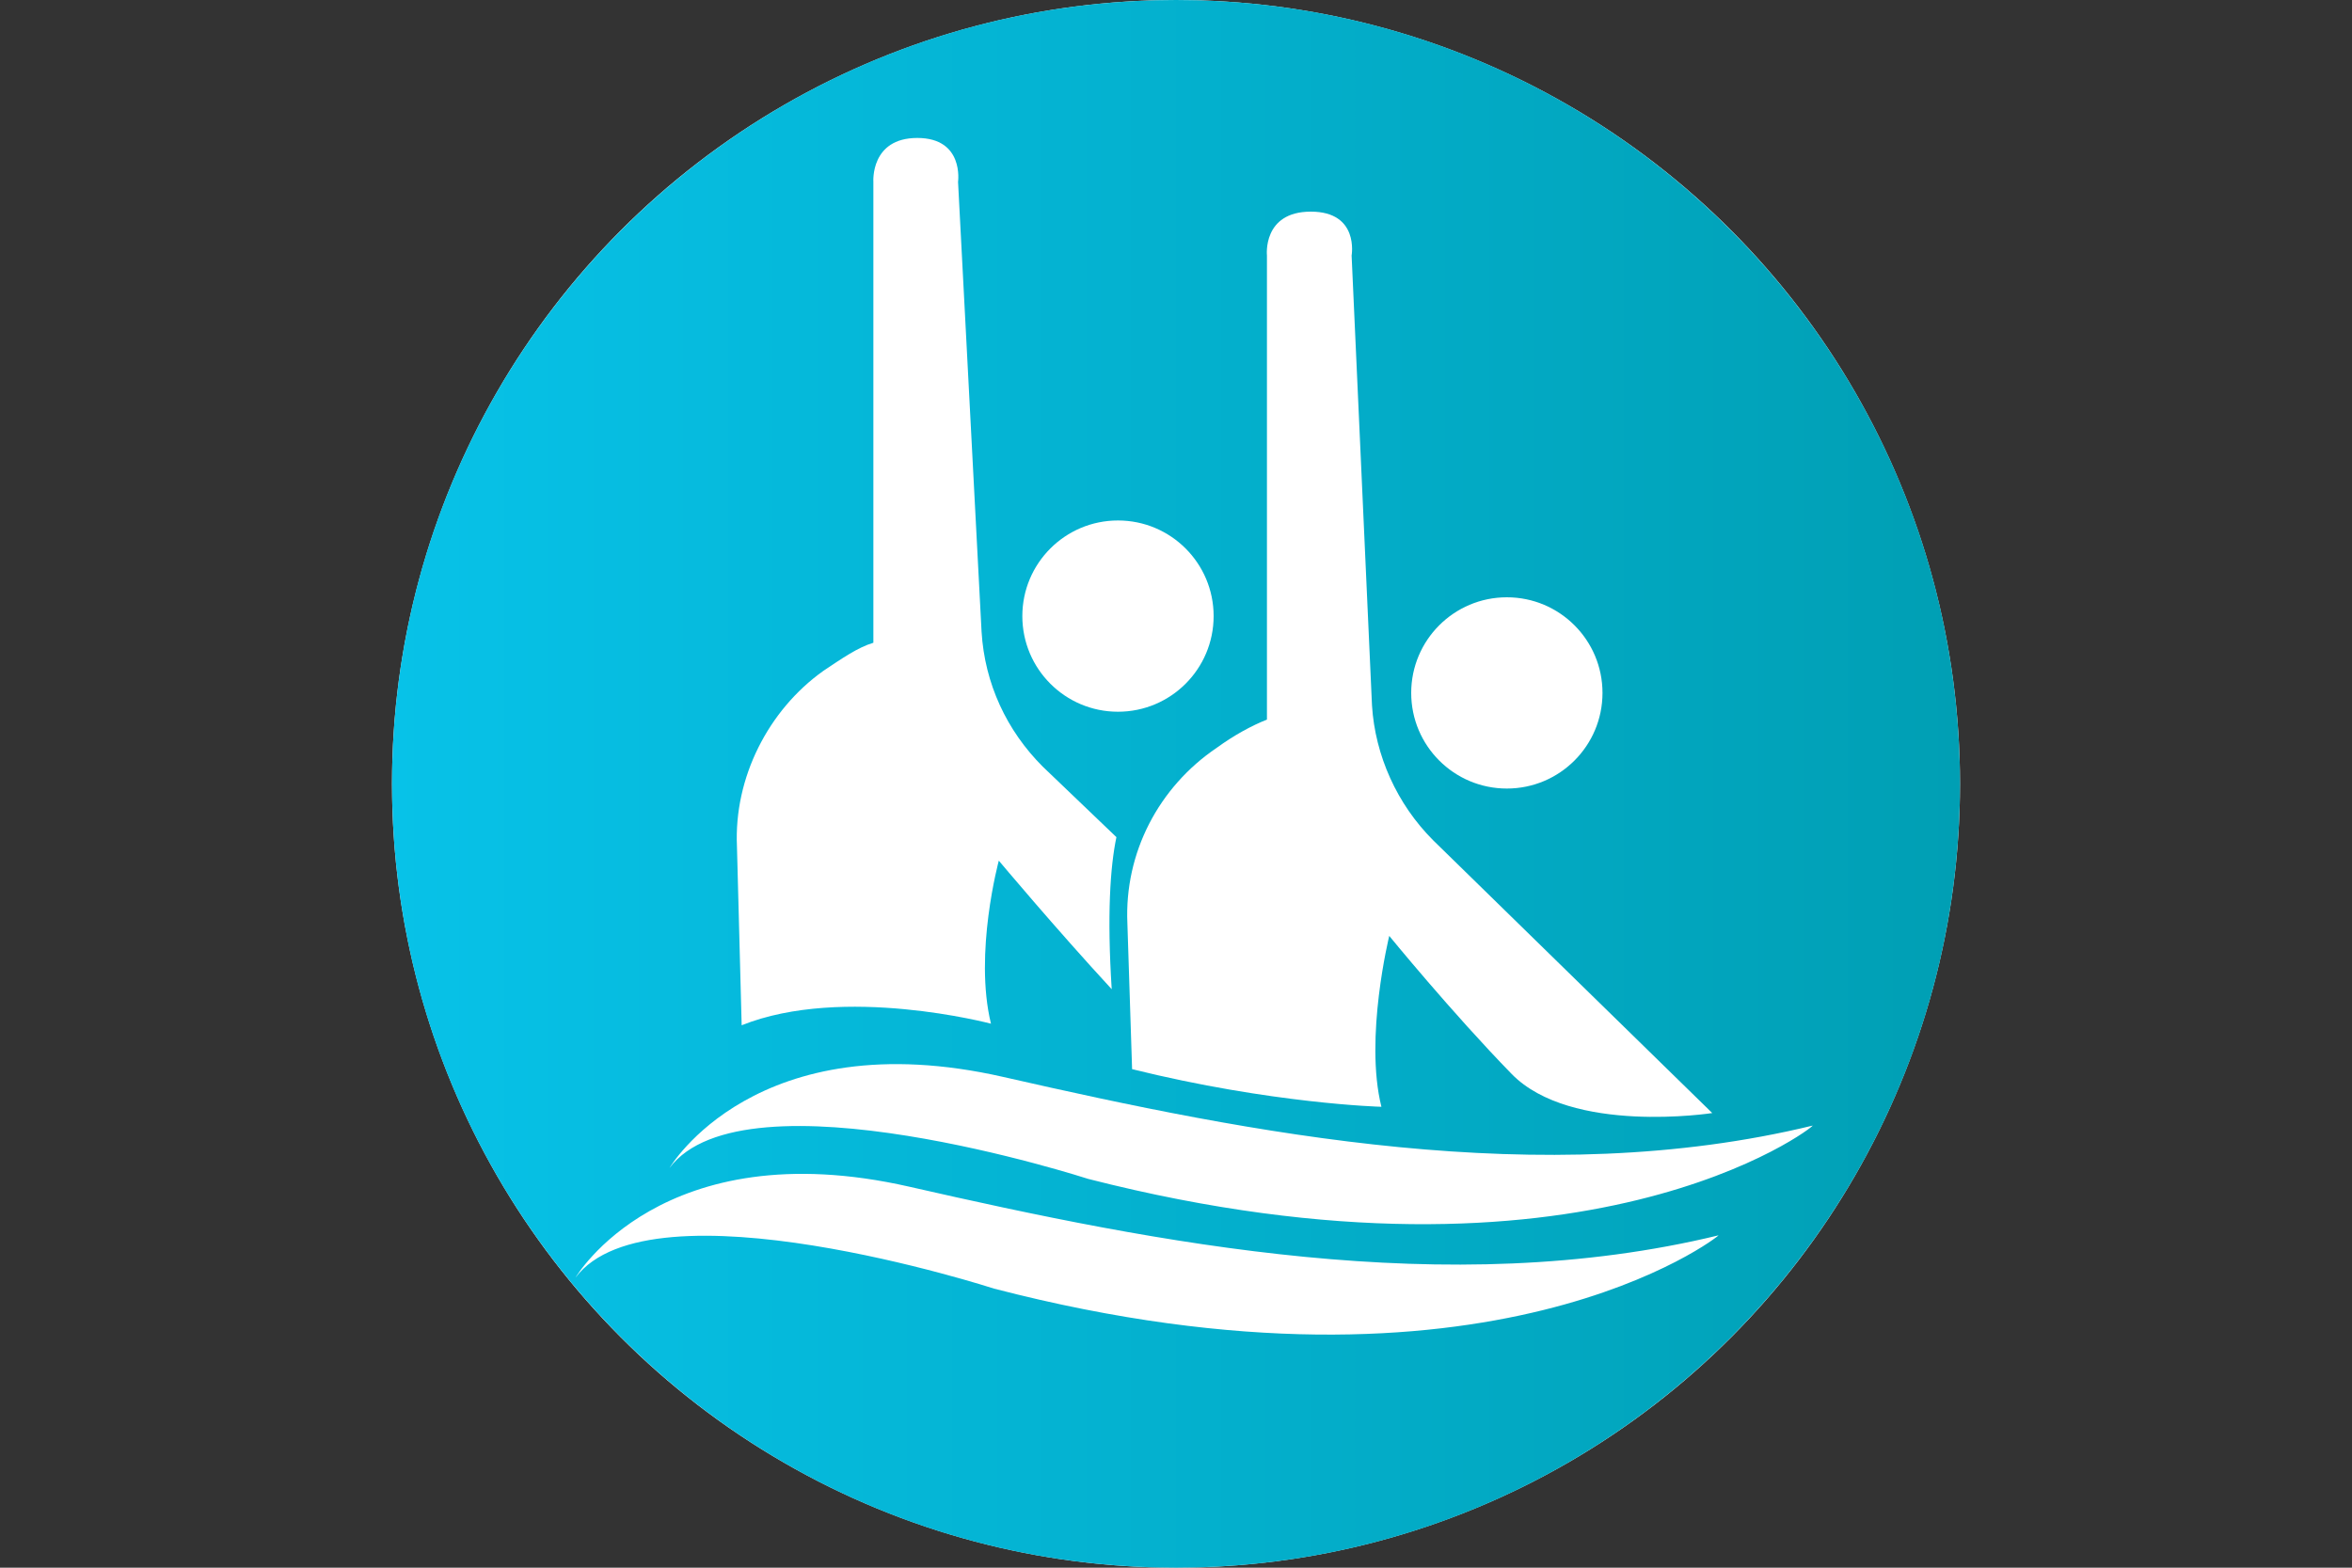
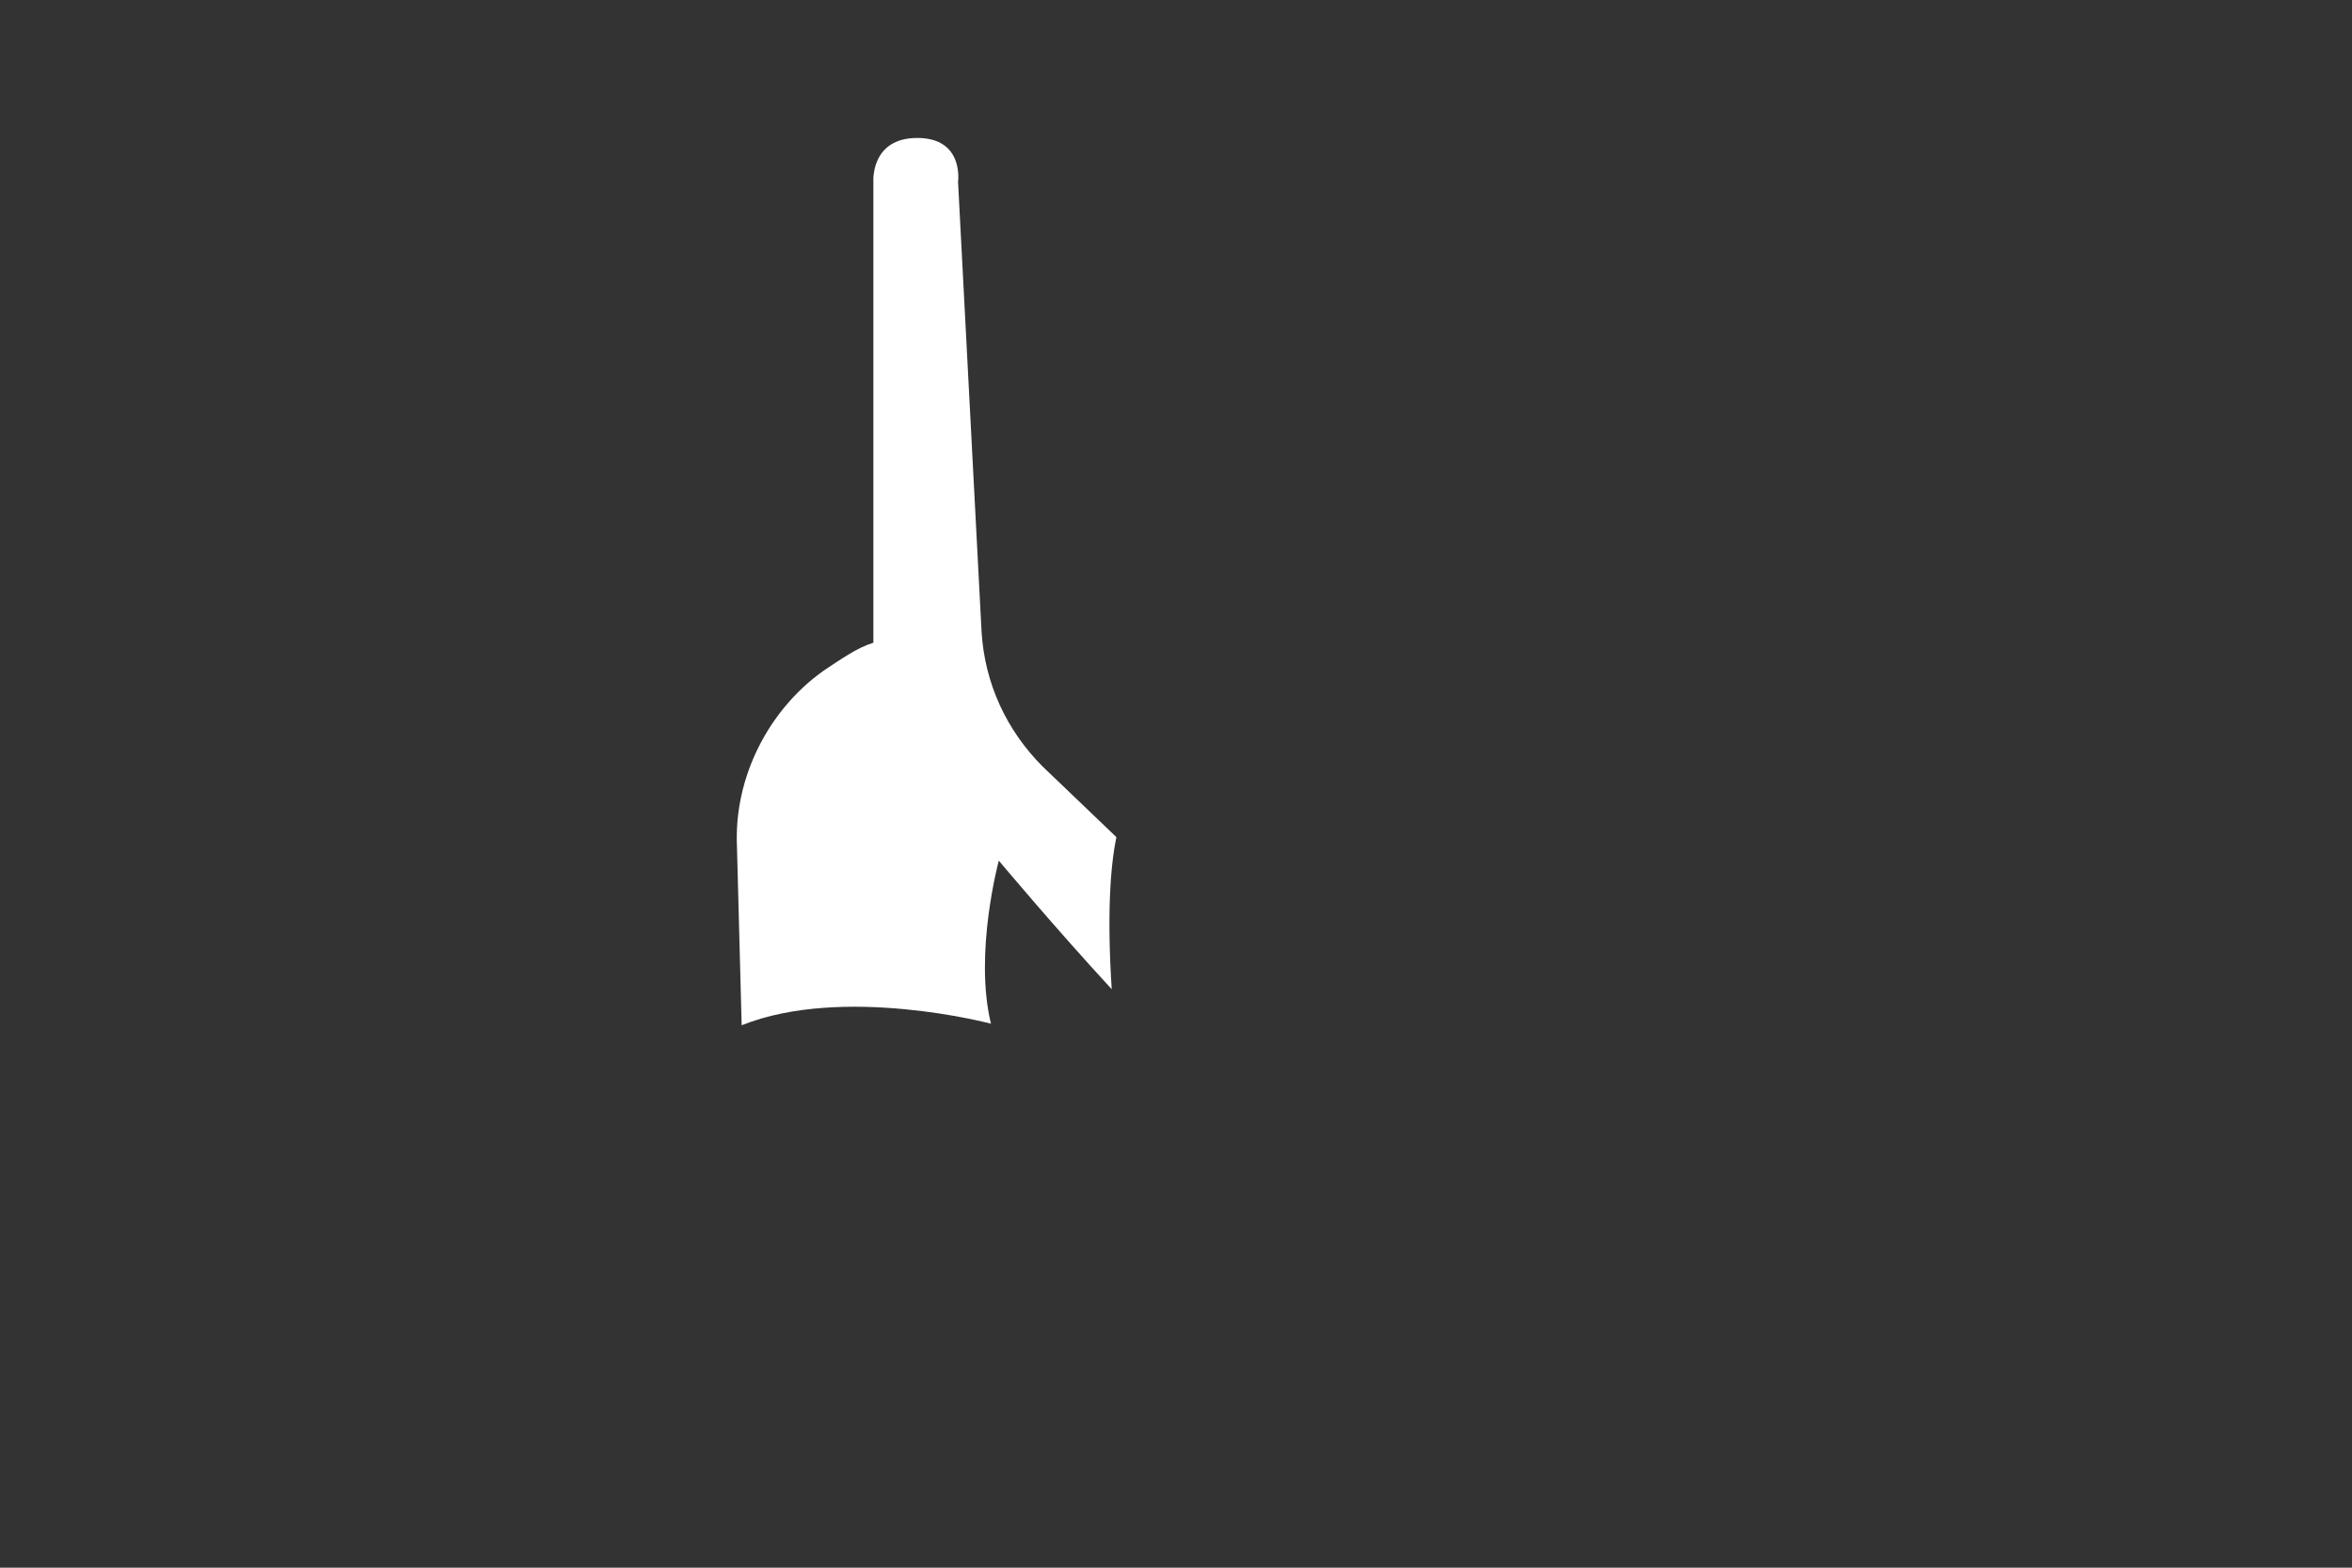
<svg xmlns="http://www.w3.org/2000/svg" version="1.1" id="Layer_1" x="0px" y="0px" width="150px" height="100px" viewBox="0 0 150 100" style="enable-background:new 0 0 150 100;" xml:space="preserve">
  <rect x="0" y="0" width="150" height="100" fill="#333333" stroke="none" />
  <style type="text/css">
	.st0{fill:#FFFFFF;}
	.st1{fill:url(#SVGID_1_);}
</style>
  <g>
-     <circle class="st0" cx="75" cy="50" r="50" />
    <linearGradient id="SVGID_1_" gradientUnits="userSpaceOnUse" x1="25" y1="52" x2="125" y2="52" gradientTransform="matrix(1 0 0 -1 0 102)">
      <stop offset="0" style="stop-color:#07C2E8" />
      <stop offset="1" style="stop-color:#009FB4" />
    </linearGradient>
-     <path class="st1" d="M75,0C47.4,0,25,22.4,25,50s22.4,50,50,50s50-22.4,50-50S102.6,0,75,0z M63.4,82.2c0,0-21.9-7.1-26.7-0.7   c0,0,5.5-9.4,21.3-5.8s34.3,7.3,51.6,3.1C109.7,78.8,95,90.4,63.4,82.2z M69.4,75.2c0,0-21.9-7.1-26.7-0.7c0,0,5.5-9.4,21.3-5.8   s34.3,7.3,51.6,3.1C115.8,71.8,101.1,83.3,69.4,75.2z" />
    <g>
-       <path class="st0" d="M72.2,68.2l-0.3-9.3c-0.2-4.5,2-8.7,5.7-11.2c1.1-0.8,2.2-1.4,3.2-1.8V16.3c0,0-0.3-2.8,2.8-2.8    s2.6,2.8,2.6,2.8L87.5,45c0.2,3.2,1.6,6.3,3.9,8.6L109.2,71c0,0-9,1.4-12.8-2.5s-7.8-8.8-7.8-8.8s-1.6,6.5-0.5,10.9    C88,70.6,81.1,70.4,72.2,68.2z" />
-       <circle class="st0" cx="96.1" cy="44.2" r="6.1" />
-     </g>
+       </g>
    <path class="st0" d="M71.2,53.4l-4.7-4.5c-2.3-2.3-3.7-5.3-3.9-8.6l-1.5-28.7c0,0,0.4-2.8-2.6-2.8c-3,0-2.8,2.8-2.8,2.8V41   c-1,0.3-2,1-3.2,1.8C49,45.3,46.8,49.6,47,54l0.3,11.4c6.5-2.6,15.9-0.1,15.9-0.1c-1.1-4.5,0.5-10.4,0.5-10.4s3.6,4.3,7.2,8.2   C70.6,58.4,70.8,55.3,71.2,53.4z" />
-     <ellipse class="st0" cx="71.3" cy="39.3" rx="6.1" ry="6.1" />
  </g>
</svg>